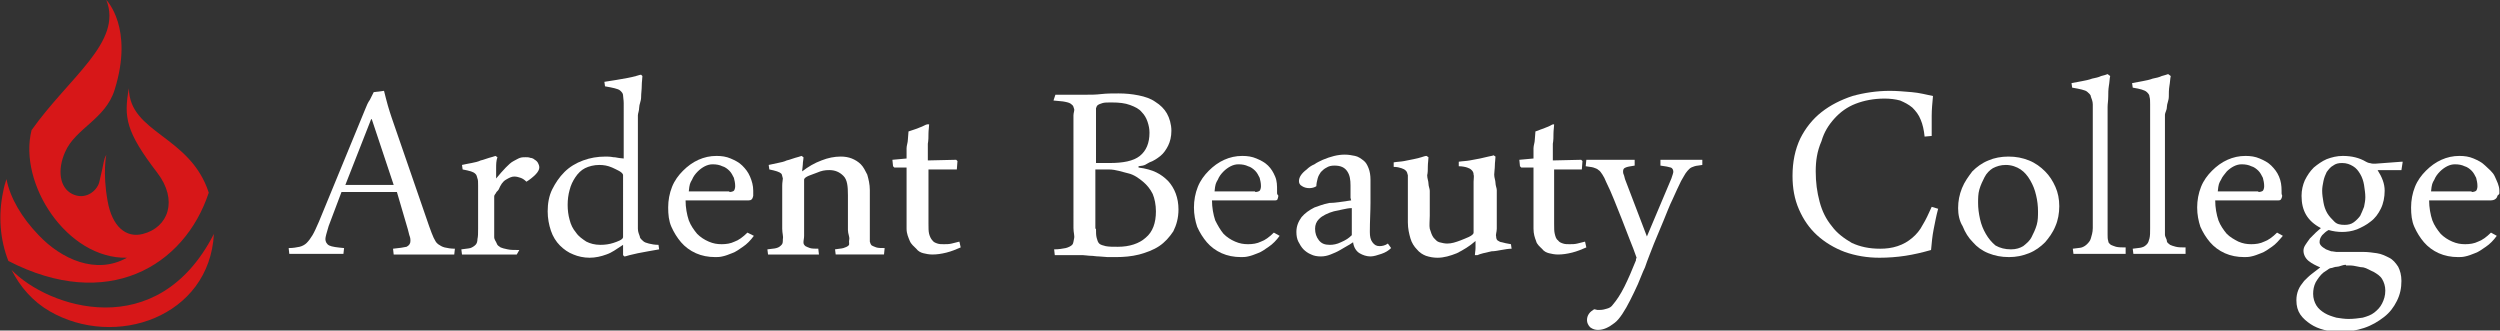
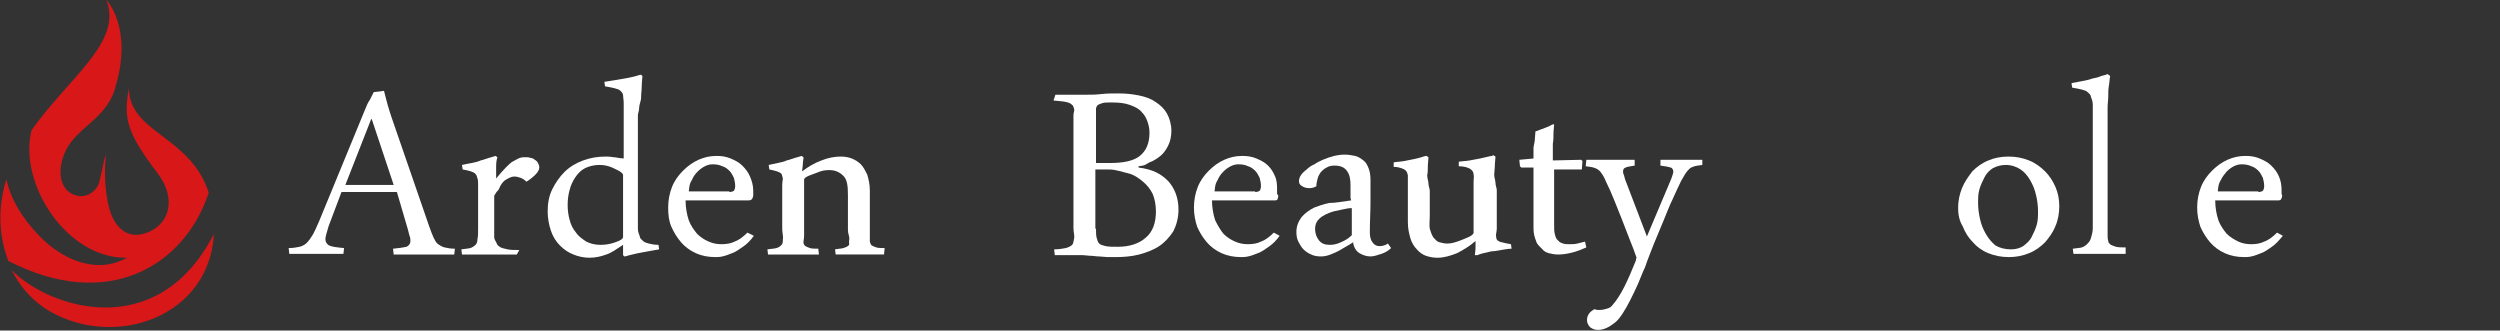
<svg xmlns="http://www.w3.org/2000/svg" version="1.1" id="レイヤー_1" x="0px" y="0px" viewBox="0 0 388 51.3" style="enable-background:new 0 0 388 51.3;" xml:space="preserve">
  <rect x="0" y="0" width="388" height="51.3" fill="#333333" stroke="none" />
  <style type="text/css">
	.st0{fill:#FFFFFF;}
	.st1{fill:#D71718;}
</style>
  <g>
    <g>
      <path class="st0" d="M61.6,29.8H53l-2,5.3c-0.3,1-0.5,1.7-0.5,2c0,0.4,0.2,0.8,0.6,1c0.4,0.2,1.2,0.3,2.3,0.4l-0.1,0.9    c-0.6,0-1.4,0-2.1,0c-0.8,0-1.6,0-2.3,0c-0.6,0-1.3,0-2,0c-0.7,0-1.3,0-2,0l-0.1-0.9c0.7,0,1.2-0.1,1.7-0.2    c0.4-0.1,0.8-0.3,1.1-0.6c0.3-0.3,0.6-0.7,0.9-1.2c0.3-0.5,0.6-1.2,1-2.1l7.2-17.5c0.2-0.5,0.4-1,0.7-1.4c0.2-0.4,0.4-0.8,0.6-1.2    l1.6-0.2c0.2,0.8,0.4,1.6,0.6,2.3c0.2,0.7,0.4,1.3,0.6,1.9l5.8,16.8c0.3,0.8,0.5,1.4,0.7,1.8c0.2,0.4,0.4,0.8,0.7,1    c0.3,0.2,0.6,0.4,1,0.5c0.4,0.1,1,0.2,1.6,0.2l-0.1,0.9c-0.7,0-1.5,0-2.4,0c-0.9,0-1.7,0-2.6,0c-0.7,0-1.5,0-2.2,0    c-0.7,0-1.5,0-2.2,0l-0.1-0.9c1-0.1,1.7-0.2,2.1-0.3c0.4-0.2,0.6-0.5,0.6-0.9c0-0.2,0-0.4-0.1-0.7c-0.1-0.2-0.2-0.8-0.3-1.1    L61.6,29.8z M53.6,28.7h7.5l-3.4-10.2h-0.1L53.6,28.7z" />
      <path class="st0" d="M80.2,39.5c-0.3,0-0.6,0-1,0c-0.4,0-0.8,0-1.3,0c-0.5,0-0.9,0-1.4,0c-0.5,0-0.9,0-1.3,0c-0.7,0-1.3,0-1.9,0    c-0.6,0-1.2,0-1.6,0l-0.1-0.8c0.6-0.1,1-0.1,1.4-0.2c0.3-0.1,0.6-0.3,0.8-0.5c0.2-0.2,0.3-0.5,0.3-0.9c0.1-0.4,0.1-0.9,0.1-1.6    v-6.7c0-0.5,0-0.9-0.1-1.1c-0.1-0.3-0.1-0.5-0.3-0.7c-0.2-0.2-0.4-0.3-0.7-0.4c-0.3-0.1-0.8-0.2-1.3-0.3l-0.1-0.7    c0.5-0.1,0.9-0.2,1.5-0.3c0.5-0.1,1-0.2,1.4-0.4c0.5-0.1,0.9-0.3,1.3-0.4c0.4-0.1,0.7-0.2,1-0.3l0.3,0.2C77,25,77,25.5,77,26.1    c0,0.5,0,1,0,1.6c0.6-0.7,1-1.2,1.5-1.7c0.4-0.4,0.8-0.8,1.2-1c0.4-0.2,0.7-0.4,1-0.5c0.3-0.1,0.6-0.1,0.9-0.1    c0.2,0,0.5,0,0.7,0.1c0.2,0,0.5,0.1,0.7,0.3c0.2,0.1,0.4,0.3,0.5,0.5c0.1,0.2,0.2,0.4,0.2,0.7c0,0.3-0.2,0.7-0.6,1.1    c-0.4,0.4-0.9,0.8-1.4,1.1c-0.3-0.3-0.6-0.5-0.9-0.6c-0.3-0.1-0.6-0.2-1-0.2c-0.4,0-0.8,0.2-1.3,0.5c-0.5,0.3-0.8,0.8-1.1,1.5    c-0.1,0.2-0.4,0.4-0.4,0.5c0,0.1-0.3,0.3-0.3,0.6v6.3c0,0.4,0.3,0.7,0.4,1c0.1,0.3,0.3,0.4,0.6,0.6c0.2,0.1,0.6,0.2,1.1,0.3    c0.4,0.1,1.1,0.1,1.8,0.1L80.2,39.5z" />
      <path class="st0" d="M99.7,11.8c0,0.4-0.1,0.9-0.1,1.5c0,0.6-0.1,1.2-0.1,1.8c0,0.6-0.3,1.1-0.3,1.6c0,0.5-0.2,0.9-0.2,1.2v17.6    c0,0.5,0.2,0.9,0.3,1.2c0,0.3,0.3,0.5,0.5,0.7c0.2,0.2,0.5,0.3,0.9,0.4c0.4,0.1,0.9,0.2,1.5,0.2l0.1,0.7c-0.5,0.1-1.1,0.2-1.7,0.3    c-0.6,0.1-1.1,0.2-1.6,0.3c-0.5,0.1-0.9,0.2-1.3,0.3c-0.4,0.1-0.6,0.2-0.8,0.2l-0.2-0.2V38c-1.1,0.7-1.7,1.2-2.6,1.5    c-0.8,0.3-1.7,0.5-2.6,0.5c-0.9,0-1.8-0.2-2.5-0.5c-0.8-0.3-1.5-0.8-2.1-1.4c-0.6-0.6-1.1-1.4-1.4-2.3c-0.3-0.9-0.5-1.9-0.5-3    c0-1.2,0.2-2.4,0.7-3.4c0.5-1,1.1-1.9,1.9-2.7c0.8-0.8,1.8-1.4,2.9-1.8c1.1-0.4,2.2-0.6,3.5-0.6c0.2,0,0.7,0,1.2,0.1    c0.5,0,0.4,0.1,1.6,0.2V16c0-0.5-0.1-0.9-0.1-1.2c0-0.3-0.2-0.5-0.4-0.7c-0.2-0.2-0.5-0.3-0.9-0.4c-0.4-0.1-0.9-0.2-1.5-0.3    l-0.1-0.7c0.6-0.1,1.3-0.2,1.9-0.3c0.6-0.1,1.2-0.2,1.7-0.3c0.5-0.1,1-0.2,1.3-0.3c0.4-0.1,0.6-0.2,0.8-0.2L99.7,11.8z M96.7,27.2    c0-0.5-1.1-0.9-1.7-1.2c-0.7-0.3-1.3-0.4-2-0.4c-0.8,0-1.6,0.2-2.2,0.5c-0.6,0.3-1.1,0.8-1.5,1.4c-0.4,0.6-0.7,1.2-0.9,2    c-0.2,0.7-0.3,1.5-0.3,2.3c0,0.8,0.1,1.6,0.3,2.3c0.2,0.8,0.5,1.4,1,2c0.4,0.6,1,1,1.6,1.4c0.6,0.3,1.3,0.5,2.2,0.5    c0.7,0,1.4-0.1,2-0.3c0.6-0.2,1.5-0.5,1.5-0.9V27.2z" />
      <path class="st0" d="M117,36.6c-0.5,0.7-1.1,1.3-1.7,1.7c-0.6,0.4-1.1,0.8-1.7,1c-0.5,0.2-1,0.4-1.5,0.5c-0.4,0.1-0.8,0.1-1.1,0.1    c-1.1,0-2.1-0.2-3-0.6c-0.9-0.4-1.7-1-2.3-1.7c-0.6-0.7-1.1-1.5-1.5-2.4c-0.4-0.9-0.5-1.9-0.5-3c0-1.1,0.2-2.2,0.6-3.2    c0.4-1,1-1.8,1.7-2.5c0.7-0.7,1.5-1.3,2.4-1.7c0.9-0.4,1.8-0.6,2.8-0.6c0.8,0,1.5,0.1,2.2,0.4c0.7,0.3,1.3,0.6,1.8,1.1    c0.5,0.5,0.9,1,1.2,1.7c0.3,0.7,0.5,1.4,0.5,2.2v0.4c0,0.2,0,0.3,0,0.4c-0.1,0.5-0.3,0.7-0.7,0.7h-9.8c0,1.1,0.2,2.2,0.5,3.1    c0.3,0.8,0.8,1.5,1.3,2.1c0.5,0.5,1.1,0.9,1.8,1.2c0.7,0.3,1.3,0.4,2,0.4c0.7,0,1.4-0.1,2-0.4c0.6-0.2,1.3-0.7,2-1.4L117,36.6z     M113.2,29.8c0.3,0,0.6-0.1,0.7-0.2c0.1-0.1,0.2-0.4,0.2-0.7c0-0.5-0.1-0.9-0.2-1.3c-0.2-0.4-0.4-0.8-0.7-1.1    c-0.3-0.3-0.7-0.6-1.1-0.7c-0.4-0.2-0.9-0.3-1.5-0.3c-0.4,0-0.8,0.1-1.2,0.3c-0.4,0.2-0.8,0.5-1.1,0.8c-0.4,0.4-0.7,0.8-0.9,1.3    c-0.3,0.5-0.4,0.7-0.5,1.8H113.2z" />
      <path class="st0" d="M127.1,39.5c-0.6,0-1.2,0-1.9,0c-0.7,0-1.4,0-2.3,0c-0.7,0-1.3,0-2,0c-0.7,0-1.2,0-1.7,0l-0.1-0.8    c0.6-0.1,1.1-0.1,1.4-0.2c0.4-0.1,0.6-0.3,0.8-0.5c0.2-0.2,0.2-0.5,0.2-0.9c0.1-0.4-0.1-0.9-0.1-1.6v-6.7c0-0.5,0.1-0.9,0.1-1.1    c-0.1-0.3-0.1-0.5-0.2-0.7c-0.2-0.2-0.4-0.3-0.7-0.4c-0.3-0.1-0.7-0.2-1.2-0.3l-0.1-0.7c0.4-0.1,0.9-0.2,1.4-0.3    c0.5-0.1,1-0.2,1.4-0.4c0.5-0.1,0.9-0.3,1.3-0.4c0.4-0.1,0.7-0.2,1-0.3l0.3,0.2c0,0.4-0.1,0.7-0.1,1.1c0,0.3-0.1,0.7-0.1,1.1    c0.9-0.7,1.9-1.3,3-1.7c1-0.4,2-0.6,3-0.6c0.6,0,1.2,0.1,1.7,0.3c0.5,0.2,1,0.5,1.4,0.9c0.4,0.4,0.7,1,1,1.6    c0.2,0.7,0.4,1.5,0.4,2.4v7c0,0.4,0,0.7,0,1c0.1,0.3,0.1,0.4,0.3,0.6c0.2,0.1,0.4,0.2,0.7,0.3c0.3,0.1,0.8,0.1,1.3,0.1l-0.1,1    c-0.5,0-1.2,0-1.8,0c-0.7,0-1.4,0-2.2,0c-0.7,0-1.3,0-1.9,0c-0.6,0-1.2,0-1.6,0l-0.1-0.8c0.5-0.1,1-0.1,1.3-0.2    c0.3-0.1,0.6-0.2,0.8-0.4c0.2-0.2,0-0.5,0.1-0.9c0.1-0.4-0.2-0.9-0.2-1.5v-5.4c0-1.4-0.1-2.4-0.7-3c-0.6-0.6-1.3-0.9-2.2-0.9    c-0.7,0-1.2,0.1-1.9,0.4c-0.7,0.3-2,0.6-2,1.1v8.7c0,0.4-0.1,0.7-0.1,1c0,0.3,0.1,0.4,0.3,0.6c0.2,0.1,0.4,0.2,0.7,0.3    c0.3,0.1,0.8,0.1,1.3,0.1L127.1,39.5z" />
-       <path class="st0" d="M144.2,19.3c0,0.4-0.1,0.9-0.1,1.4c0,0.5,0,1.1-0.1,1.6c0,0.5,0,1,0,1.5c0,0.5,0,0.9,0,1.1l4.4-0.1l0.2,0.2    l-0.1,1.3h-4.4v8.4c0,0.7,0,1.2,0.1,1.6c0.1,0.4,0.3,0.8,0.5,1c0.2,0.3,0.5,0.4,0.8,0.5c0.3,0.1,0.6,0.1,1,0.1    c0.4,0,0.8,0,1.2-0.1c0.4-0.1,0.8-0.2,1.2-0.3l0.2,0.9c-0.7,0.3-1.4,0.6-2.2,0.8c-0.8,0.2-1.5,0.3-2.2,0.3c-0.5,0-1-0.1-1.4-0.2    c-0.4-0.1-0.8-0.3-1.1-0.7c-0.3-0.3-0.8-0.7-1-1.2c-0.2-0.5-0.5-1.1-0.5-1.9v-0.7c0-0.3,0-0.8,0-1.5c0-0.7,0-1.6,0-2.8v-4.5h-1.9    l-0.2-0.2l-0.1-1l2.2-0.2V23c0-0.4,0.2-0.9,0.2-1.3c0-0.4,0.1-0.9,0.1-1.3c0.3-0.1,0.6-0.2,0.9-0.3c0.3-0.1,0.6-0.2,0.8-0.3    c0.3-0.1,0.5-0.2,0.7-0.3c0.2-0.1,0.4-0.2,0.5-0.2L144.2,19.3z" />
      <path class="st0" d="M163.8,14.7c0.3,0,0.6,0,1,0c0.4,0,0.8,0,1.2,0c0.4,0,0.9,0,1.3,0c0.5,0,0.9,0,1.3,0c0.7,0,1.5,0,2.3-0.1    c0.9-0.1,1.8-0.1,2.7-0.1c1.1,0,2.1,0.1,3.1,0.3c1,0.2,1.9,0.5,2.6,1c0.8,0.5,1.4,1.1,1.8,1.8c0.4,0.7,0.7,1.7,0.7,2.7    c0,0.9-0.2,1.7-0.5,2.3c-0.3,0.6-0.7,1.2-1.2,1.6c-0.5,0.4-1.1,0.8-1.7,1c-0.6,0.3-0.6,0.5-1.7,0.6V26c2.3,0.3,3.5,1,4.6,2.1    c1,1.1,1.6,2.6,1.6,4.4c0,1.3-0.3,2.4-0.8,3.4c-0.6,0.9-1.3,1.7-2.2,2.3c-0.9,0.6-2,1-3.1,1.3c-1.2,0.3-2.4,0.4-3.6,0.4    c-0.4,0-0.8,0-1.3,0c-0.4,0-0.9-0.1-1.3-0.1c-0.5,0-0.9-0.1-1.3-0.1c-0.4,0-0.9-0.1-1.2-0.1c-0.3,0-0.7,0-1.1,0    c-0.4,0-0.8,0-1.2,0c-0.4,0-0.8,0-1.1,0c-0.4,0-0.7,0-1,0l-0.1-0.9c0.7,0,1.3-0.1,1.8-0.2c0.4-0.1,0.8-0.3,1-0.5    c0.2-0.2,0.2-0.6,0.3-1c0.1-0.4-0.1-0.9-0.1-1.6V17.9c0-0.4,0.2-0.8,0.1-1c-0.1-0.3-0.1-0.5-0.4-0.7c-0.2-0.2-0.5-0.3-1-0.4    c-0.4-0.1-1-0.1-1.8-0.2L163.8,14.7z M170.1,25.3h2.1c2.1,0,3.7-0.3,4.7-1.1c1-0.8,1.5-2,1.5-3.6c0-0.6-0.1-1.1-0.3-1.7    c-0.2-0.6-0.5-1.1-0.9-1.5c-0.4-0.5-1-0.8-1.8-1.1c-0.8-0.3-1.7-0.4-2.9-0.4c-0.6,0-1.1,0-1.4,0.1c-0.3,0.1-0.6,0.2-0.7,0.3    c-0.2,0.1-0.2,0.3-0.3,0.5c0,0.2,0,0.5,0,0.7V25.3z M170.1,35.5c0,0.6,0,1,0.1,1.4c0.1,0.4,0.2,0.7,0.4,0.9c0.2,0.2,0.6,0.3,1,0.4    c0.5,0.1,1.1,0.1,1.9,0.1c1.8,0,3.3-0.5,4.3-1.4c1.1-0.9,1.6-2.3,1.6-4.1c0-1-0.2-2-0.5-2.7c-0.4-0.8-0.9-1.4-1.5-1.9    c-0.6-0.5-1.4-1.1-2.3-1.3c-0.9-0.2-1.9-0.6-3-0.6h-2.1V35.5z" />
      <path class="st0" d="M198.6,36.6c-0.5,0.7-1.1,1.3-1.7,1.7c-0.6,0.4-1.1,0.8-1.7,1c-0.5,0.2-1,0.4-1.5,0.5    c-0.4,0.1-0.8,0.1-1.1,0.1c-1.1,0-2.1-0.2-3-0.6c-0.9-0.4-1.7-1-2.3-1.7c-0.6-0.7-1.1-1.5-1.5-2.4c-0.3-0.9-0.5-1.9-0.5-3    c0-1.1,0.2-2.2,0.6-3.2c0.4-1,1-1.8,1.7-2.5c0.7-0.7,1.5-1.3,2.4-1.7c0.9-0.4,1.8-0.6,2.8-0.6c0.8,0,1.5,0.1,2.2,0.4    c0.7,0.3,1.3,0.6,1.8,1.1c0.5,0.5,0.8,1,1.1,1.7c0.3,0.7,0.3,1.4,0.3,2.2v0.4c0,0.2,0.2,0.3,0.2,0.4c-0.1,0.5-0.1,0.7-0.5,0.7    h-9.8c0,1.1,0.2,2.2,0.5,3.1c0.4,0.8,0.8,1.5,1.3,2.1c0.5,0.5,1.1,0.9,1.8,1.2c0.7,0.3,1.3,0.4,2,0.4c0.7,0,1.4-0.1,2-0.4    c0.6-0.2,1.3-0.7,2-1.4L198.6,36.6z M194.8,29.8c0.3,0,0.6-0.1,0.7-0.2c0.1-0.1,0.2-0.4,0.2-0.7c0-0.5-0.1-0.9-0.2-1.3    c-0.2-0.4-0.4-0.8-0.7-1.1c-0.3-0.3-0.7-0.6-1.1-0.7c-0.4-0.2-0.9-0.3-1.5-0.3c-0.4,0-0.8,0.1-1.2,0.3c-0.4,0.2-0.8,0.5-1.1,0.8    c-0.4,0.4-0.7,0.8-0.9,1.3c-0.3,0.5-0.4,0.7-0.5,1.8H194.8z" />
      <path class="st0" d="M209.7,31.1c0-0.1-0.1-0.3-0.1-0.4c0-0.2,0-0.4,0-0.6v-1.3c0-0.9-0.1-1.6-0.5-2.2c-0.4-0.6-1-0.9-2-0.9    c-0.5,0-0.9,0.1-1.2,0.3c-0.4,0.2-0.6,0.4-0.9,0.7c-0.2,0.3-0.4,0.6-0.5,1c-0.1,0.4-0.2,0.8-0.2,1.2c-0.3,0.2-0.7,0.3-1.1,0.3    c-0.4,0-0.8-0.1-1.1-0.3c-0.4-0.2-0.5-0.5-0.5-0.8c0-0.3,0.1-0.6,0.3-0.9c0.2-0.3,0.5-0.6,0.9-0.9c0.3-0.3,0.7-0.6,1.2-0.8    c0.4-0.3,0.9-0.5,1.3-0.7c1.2-0.5,2.3-0.8,3.4-0.8c0.6,0,1.1,0.1,1.6,0.2c0.5,0.1,0.9,0.4,1.3,0.7c0.4,0.3,0.6,0.7,0.8,1.2    c0.2,0.5,0.3,1.1,0.3,1.8c0,1,0,2.2,0,3.6c0,1.3-0.1,2.8-0.1,4.5c0,0.7,0.1,1.2,0.4,1.6c0.3,0.4,0.6,0.6,1.1,0.6    c0.4,0,0.9-0.1,1.3-0.4l0.5,0.7c-0.4,0.4-0.9,0.7-1.5,0.9c-0.6,0.2-1.2,0.4-1.7,0.4c-0.6,0-1.2-0.2-1.7-0.5    c-0.5-0.3-0.9-0.9-1-1.7c-0.2,0.1-0.4,0.3-0.8,0.5c-0.4,0.2-0.8,0.5-1.2,0.7c-0.5,0.3-1,0.5-1.5,0.7c-0.5,0.2-1,0.3-1.5,0.3    c-0.6,0-1.1-0.1-1.5-0.3c-0.5-0.2-0.9-0.5-1.2-0.8c-0.3-0.3-0.6-0.8-0.8-1.2c-0.2-0.4-0.3-0.9-0.3-1.5c0-0.9,0.3-1.6,0.8-2.3    c0.5-0.6,1.2-1.1,2-1.5c0.6-0.2,1.3-0.5,2.3-0.7C207.2,31.5,208.3,31.3,209.7,31.1z M209.8,36.5c0-0.7,0-1.4,0-2.1    c0-0.7,0-1.4,0-2.1c-0.5,0-0.9,0.1-1.4,0.2c-0.5,0.1-0.9,0.2-1.4,0.3c-0.4,0.1-0.9,0.3-1.3,0.5c-0.4,0.2-0.7,0.4-1,0.7    c-0.4,0.4-0.6,0.9-0.6,1.5c0,0.7,0.2,1.3,0.6,1.8c0.4,0.5,0.9,0.7,1.7,0.7c0.5,0,1.1-0.1,1.7-0.4C208.8,37.3,209.3,37,209.8,36.5z    " />
      <path class="st0" d="M228.9,39.6c0-0.3,0.1-0.7,0.1-1.1c0-0.4,0-0.8,0-1.1c-0.9,0.8-1.9,1.4-2.9,1.9c-1,0.4-2,0.7-3,0.7    c-0.6,0-1.2-0.1-1.8-0.3c-0.5-0.2-1-0.5-1.4-1c-0.4-0.4-0.8-1-1-1.7c-0.2-0.7-0.4-1.5-0.4-2.5v-6.2c0-0.5,0-0.9,0-1.1    c-0.1-0.3-0.1-0.5-0.3-0.7c-0.2-0.2-0.4-0.3-0.7-0.4c-0.3-0.1-0.7-0.2-1.2-0.2l0-0.7c0.5-0.1,1.1-0.1,1.6-0.2    c0.5-0.1,1-0.2,1.5-0.3c0.5-0.1,0.9-0.2,1.2-0.3c0.3-0.1,0.6-0.2,0.8-0.2l0.3,0.2c0,0.4-0.1,0.9-0.1,1.4c0,0.5,0,1-0.1,1.4    c0,0.5,0.2,0.9,0.2,1.3c0,0.4,0.2,0.8,0.2,1.1v3.9c0,0.8-0.1,1.5,0,2c0.2,0.6,0.3,1,0.6,1.4c0.3,0.3,0.5,0.6,0.9,0.7    c0.4,0.1,0.8,0.2,1.2,0.2c0.7,0,1.3-0.2,2.1-0.5c0.7-0.3,2-0.7,2-1.2v-7.9c0-0.5,0.1-0.9,0-1.1c0-0.3-0.1-0.5-0.3-0.7    c-0.2-0.2-0.4-0.3-0.7-0.4c-0.3-0.1-0.8-0.2-1.3-0.2l0-0.7c0.6-0.1,1.2-0.1,1.7-0.2c0.6-0.1,1.1-0.2,1.6-0.3    c0.5-0.1,0.9-0.2,1.3-0.3c0.4-0.1,0.6-0.1,0.8-0.2l0.3,0.2c0,0.4-0.1,0.9-0.1,1.4c0,0.5-0.1,1-0.1,1.4c0,0.5,0.2,0.9,0.2,1.3    c0,0.4,0.2,0.8,0.2,1.1v6c0,0.5-0.2,0.9-0.1,1.2c0,0.3,0.1,0.5,0.2,0.6c0.2,0.1,0.4,0.3,0.7,0.3c0.3,0.1,0.8,0.2,1.4,0.3l0.1,0.7    c-0.5,0-1,0.1-1.6,0.2c-0.5,0.1-1.1,0.2-1.5,0.2c-0.5,0.1-0.9,0.2-1.3,0.3c-0.4,0.1-0.7,0.2-0.9,0.3L228.9,39.6z" />
      <path class="st0" d="M241.2,19.3c0,0.4-0.1,0.9-0.1,1.4c0,0.5,0,1.1-0.1,1.6c0,0.5,0,1,0,1.5c0,0.5,0,0.9,0,1.1l4.4-0.1l0.2,0.2    l-0.1,1.3h-4.3v8.4c0,0.7,0,1.2,0.1,1.6c0.1,0.4,0.2,0.8,0.5,1c0.2,0.3,0.5,0.4,0.8,0.5c0.3,0.1,0.6,0.1,1,0.1    c0.4,0,0.8,0,1.2-0.1c0.4-0.1,0.8-0.2,1.2-0.3l0.2,0.9c-0.7,0.3-1.4,0.6-2.2,0.8c-0.8,0.2-1.5,0.3-2.2,0.3c-0.5,0-1-0.1-1.4-0.2    c-0.4-0.1-0.8-0.3-1.1-0.7c-0.3-0.3-0.8-0.7-0.9-1.2c-0.2-0.5-0.4-1.1-0.4-1.9v-0.7c0-0.3,0-0.8,0-1.5c0-0.7,0-1.6,0-2.8v-4.5    h-1.9l-0.2-0.2l-0.1-1l2.2-0.2V23c0-0.4,0.2-0.9,0.2-1.3c0-0.4,0.1-0.9,0.1-1.3c0.3-0.1,0.6-0.2,0.8-0.3c0.3-0.1,0.6-0.2,0.8-0.3    c0.3-0.1,0.5-0.2,0.7-0.3c0.2-0.1,0.3-0.2,0.5-0.2L241.2,19.3z" />
      <path class="st0" d="M264.2,25.6c-0.5,0.1-0.9,0.1-1.2,0.2c-0.3,0.1-0.6,0.2-0.8,0.4c-0.2,0.2-0.4,0.4-0.6,0.7    c-0.2,0.3-0.4,0.7-0.7,1.2c-0.4,0.8-0.8,1.7-1.3,2.8c-0.5,1-0.9,2.1-1.4,3.3c-0.5,1.2-1,2.4-1.5,3.6c-0.5,1.3-1,2.5-1.4,3.7    c-0.4,0.8-0.7,1.7-1.1,2.6c-0.4,0.9-0.8,1.7-1.2,2.5c-0.4,0.8-0.8,1.5-1.2,2.1c-0.4,0.6-0.8,1.1-1.2,1.4c-0.9,0.7-1.7,1.1-2.6,1.1    c-0.4,0-0.8-0.1-1.2-0.4c-0.3-0.3-0.5-0.7-0.5-1.1c0-0.4,0.1-0.7,0.3-1c0.2-0.3,0.5-0.5,0.8-0.7c0.2,0,0.4,0.1,0.5,0.1    c0.2,0,0.3,0,0.4,0c0.4,0,0.8-0.1,1.1-0.2c0.4-0.1,0.7-0.3,0.9-0.6c0.6-0.7,1.2-1.6,1.8-2.8c0.6-1.2,1.2-2.6,1.8-4.1l0-0.2L254,40    c-0.3-0.9-0.7-1.9-1.1-2.9c-0.4-1-0.8-2.1-1.2-3.1c-0.4-1-0.8-2-1.2-3c-0.4-1-0.8-1.9-1.2-2.7c-0.2-0.5-0.4-0.9-0.6-1.2    c-0.2-0.3-0.4-0.6-0.6-0.7c-0.2-0.2-0.5-0.3-0.8-0.4c-0.3-0.1-0.7-0.1-1.2-0.2l0.1-1c0.6,0,1.2,0,1.9,0c0.7,0,1.4,0,2.2,0    c0.7,0,1.3,0,1.8,0c0.6,0,1.1,0,1.6,0l0,0.9c-0.7,0.1-1.2,0.2-1.4,0.3c-0.3,0.1-0.4,0.3-0.4,0.6c0,0.1,0,0.3,0.1,0.5    c0.1,0.2,0.1,0.4,0.2,0.7l3.4,8.9l3.8-9c0.2-0.6,0.3-0.9,0.3-1c0-0.3-0.1-0.6-0.4-0.7c-0.3-0.1-0.8-0.2-1.6-0.3l0-0.9    c0.5,0,1.1,0,1.6,0c0.5,0,1.2,0,2,0c0.6,0,1.1,0,1.6,0c0.5,0,0.9,0,1.3,0L264.2,25.6z" />
-       <path class="st0" d="M281.8,26.6c0,1.7,0.2,3.2,0.6,4.7c0.4,1.5,1,2.7,1.9,3.8c0.8,1.1,1.9,1.9,3.1,2.6c1.3,0.6,2.7,0.9,4.4,0.9    c0.9,0,1.8-0.1,2.7-0.4c0.9-0.3,1.6-0.7,2.3-1.3c0.6-0.5,1.2-1.2,1.6-2c0.5-0.8,0.9-1.7,1.4-2.8l1,0.3c-0.3,1.1-0.5,2.2-0.7,3.2    c-0.2,1-0.3,2.1-0.4,3.2c-1.4,0.4-2.7,0.7-4,0.9c-1.3,0.2-2.7,0.3-4,0.3c-1.9,0-3.7-0.3-5.4-0.9c-1.6-0.6-3.1-1.5-4.3-2.6    c-1.2-1.1-2.1-2.4-2.8-4c-0.7-1.6-1-3.3-1-5.2c0-2.2,0.4-4.1,1.2-5.8c0.8-1.6,1.9-3,3.3-4.1c1.4-1.1,3-1.9,4.8-2.5    c1.8-0.5,3.8-0.8,5.8-0.8c1.1,0,2.2,0.1,3.4,0.2c1.2,0.1,2.3,0.4,3.3,0.6c-0.1,1.1-0.2,2.1-0.2,3.1c0,1,0,2,0,3.1l-1.1,0.1    c-0.1-1-0.3-1.9-0.6-2.6c-0.3-0.8-0.8-1.4-1.3-1.9c-0.6-0.5-1.2-0.8-1.9-1.1c-0.7-0.2-1.6-0.3-2.4-0.3c-1.7,0-3.2,0.3-4.5,0.8    c-1.3,0.5-2.4,1.3-3.3,2.3c-0.9,1-1.6,2.1-2,3.5C282,23.5,281.8,25,281.8,26.6z" />
      <path class="st0" d="M303.9,32.3c0-1.1,0.2-2.1,0.6-3.1c0.4-1,1-1.8,1.6-2.6c0.7-0.7,1.5-1.3,2.5-1.7c0.9-0.4,2-0.6,3.1-0.6    c1.2,0,2.2,0.2,3.2,0.6c1,0.4,1.8,1,2.5,1.7c0.7,0.7,1.2,1.5,1.6,2.4c0.4,0.9,0.6,1.9,0.6,3c0,1.1-0.2,2.2-0.6,3.1    c-0.4,1-1,1.8-1.6,2.5c-0.7,0.7-1.5,1.3-2.5,1.7c-1,0.4-2,0.6-3.1,0.6c-1.2,0-2.2-0.2-3.2-0.6c-1-0.4-1.8-1-2.4-1.7    c-0.7-0.7-1.2-1.5-1.6-2.5C304.1,34.3,303.9,33.3,303.9,32.3z M312.1,38.7c0.8,0,1.4-0.2,1.9-0.5c0.5-0.4,1-0.8,1.3-1.4    c0.3-0.6,0.6-1.2,0.8-1.9c0.2-0.7,0.2-1.4,0.2-2.1c0-0.8-0.1-1.7-0.3-2.5c-0.2-0.9-0.5-1.6-0.9-2.3c-0.4-0.7-0.9-1.3-1.5-1.7    c-0.6-0.4-1.4-0.7-2.3-0.7c-0.8,0-1.4,0.2-2,0.5c-0.5,0.3-1,0.8-1.3,1.4c-0.3,0.6-0.6,1.2-0.8,1.9c-0.2,0.7-0.2,1.4-0.2,2.1    c0,0.8,0.1,1.6,0.3,2.5c0.2,0.9,0.5,1.6,0.9,2.3c0.4,0.7,0.9,1.3,1.5,1.8C310.4,38.5,311.2,38.7,312.1,38.7z" />
      <path class="st0" d="M327.5,11.8c-0.1,0.4-0.1,1-0.2,1.5c-0.1,0.6-0.1,1.2-0.1,1.7c0,0.6-0.1,1.1-0.1,1.6c0,0.5,0,0.9,0,1.2v18.6    c0,0.4,0,0.7,0.1,1c0,0.3,0.2,0.4,0.4,0.6c0.2,0.1,0.5,0.2,0.8,0.3c0.4,0.1,0.9,0.1,1.5,0.1l0,1c-0.6,0-1.2,0-2,0    c-0.8,0-1.6,0-2.4,0c-0.7,0-1.3,0-2,0c-0.7,0-1.2,0-1.7,0l-0.1-0.8c0.6-0.1,1.1-0.1,1.4-0.2c0.3-0.1,0.6-0.3,0.8-0.5    c0.2-0.2,0.5-0.5,0.6-0.9c0.1-0.4,0.3-0.9,0.3-1.6V16.2c0-0.5-0.2-0.9-0.3-1.2c0-0.3-0.3-0.5-0.5-0.7c-0.2-0.2-0.5-0.3-0.9-0.4    c-0.4-0.1-0.9-0.2-1.5-0.3l-0.1-0.7c0.5-0.1,1-0.2,1.6-0.3c0.5-0.1,1.1-0.2,1.6-0.4c0.5-0.1,1-0.2,1.4-0.4c0.4-0.1,0.8-0.2,1-0.3    L327.5,11.8z" />
-       <path class="st0" d="M336.9,11.8c-0.1,0.4-0.1,1-0.2,1.5c-0.1,0.6-0.1,1.2-0.1,1.7c0,0.6-0.3,1.1-0.3,1.6c0,0.5-0.3,0.9-0.3,1.2    v18.6c0,0.4,0.3,0.7,0.3,1c0,0.3,0.3,0.4,0.5,0.6c0.2,0.1,0.5,0.2,0.9,0.3c0.4,0.1,0.9,0.1,1.5,0.1l0,1c-0.6,0-1.2,0-2,0    c-0.8,0-1.6,0-2.4,0c-0.7,0-1.3,0-2,0c-0.7,0-1.2,0-1.7,0l-0.1-0.8c0.6-0.1,1.1-0.1,1.4-0.2c0.4-0.1,0.6-0.3,0.8-0.5    c0.2-0.2,0.3-0.5,0.4-0.9c0.1-0.4,0.1-0.9,0.1-1.6V16.2c0-0.5,0-0.9-0.1-1.2c0-0.3-0.2-0.5-0.4-0.7c-0.2-0.2-0.5-0.3-0.8-0.4    c-0.3-0.1-0.8-0.2-1.4-0.3l-0.1-0.7c0.5-0.1,1.1-0.2,1.6-0.3c0.5-0.1,1.1-0.2,1.6-0.4c0.5-0.1,1-0.2,1.4-0.4    c0.4-0.1,0.7-0.2,1-0.3L336.9,11.8z" />
      <path class="st0" d="M354.3,36.6c-0.6,0.7-1.1,1.3-1.7,1.7c-0.6,0.4-1.1,0.8-1.7,1c-0.5,0.2-1,0.4-1.5,0.5    c-0.4,0.1-0.8,0.1-1.1,0.1c-1.1,0-2.1-0.2-3-0.6c-0.9-0.4-1.7-1-2.3-1.7c-0.6-0.7-1.1-1.5-1.5-2.4c-0.3-0.9-0.5-1.9-0.5-3    c0-1.1,0.2-2.2,0.6-3.2c0.4-1,1-1.8,1.7-2.5c0.7-0.7,1.5-1.3,2.4-1.7c0.9-0.4,1.8-0.6,2.8-0.6c0.8,0,1.5,0.1,2.2,0.4    c0.7,0.3,1.3,0.6,1.8,1.1c0.5,0.5,0.9,1,1.2,1.7c0.3,0.7,0.4,1.4,0.4,2.2v0.4c0,0.2,0.1,0.3,0.1,0.4c-0.1,0.5-0.2,0.7-0.6,0.7    h-9.8c0,1.1,0.2,2.2,0.5,3.1c0.3,0.8,0.8,1.5,1.3,2.1c0.5,0.5,1.2,0.9,1.8,1.2c0.7,0.3,1.3,0.4,2,0.4c0.7,0,1.4-0.1,2-0.4    c0.6-0.2,1.3-0.7,2-1.4L354.3,36.6z M350.5,29.8c0.3,0,0.6-0.1,0.7-0.2c0.1-0.1,0.2-0.4,0.2-0.7c0-0.5-0.1-0.9-0.2-1.3    c-0.2-0.4-0.4-0.8-0.7-1.1c-0.3-0.3-0.7-0.6-1.1-0.7c-0.4-0.2-0.9-0.3-1.5-0.3c-0.4,0-0.8,0.1-1.2,0.3c-0.4,0.2-0.8,0.5-1.1,0.8    c-0.3,0.4-0.7,0.8-0.9,1.3c-0.3,0.5-0.4,0.7-0.5,1.8H350.5z" />
-       <path class="st0" d="M357.2,30.4c0-0.9,0.2-1.7,0.5-2.4c0.4-0.8,0.8-1.4,1.4-2c0.6-0.5,1.3-1,2-1.3c0.8-0.3,1.6-0.5,2.5-0.5    c1.4,0,2.6,0.3,3.6,0.9c0.2,0.1,0.4,0.2,0.5,0.2c0.2,0,0.3,0.1,0.6,0.1c0.2,0,0.3,0,0.4,0l4-0.3l0.2,0l-0.2,1.3H369    c0.7,1.1,1.1,2.1,1.1,3.2c0,1-0.2,2-0.6,2.8c-0.4,0.8-0.9,1.5-1.6,2c-0.6,0.5-1.4,0.9-2.1,1.2c-0.8,0.3-1.6,0.4-2.3,0.4    c-0.7,0-1.4-0.1-2.1-0.3c-0.4,0.2-0.7,0.5-1,0.8c-0.3,0.4-0.4,0.7-0.4,1.1c0,0.2,0.1,0.4,0.3,0.6c0.2,0.2,0.4,0.3,0.7,0.5    c0.3,0.1,0.5,0.2,0.8,0.3c0.3,0,0.6,0.1,0.8,0.1c0.7,0,1.4,0,2.1,0c0.7,0,1.4,0,2.1,0c0.7,0,1.4,0.1,2.1,0.2    c0.7,0.1,1.3,0.4,1.9,0.7c0.6,0.3,1,0.8,1.4,1.4c0.3,0.6,0.5,1.3,0.5,2.2c0,1.1-0.2,2.1-0.7,3.1c-0.5,1-1.1,1.8-2,2.5    c-0.9,0.7-1.9,1.3-3.1,1.7c-1.2,0.4-2.5,0.6-3.9,0.6c-0.7,0-1.5-0.1-2.3-0.3c-0.8-0.2-1.5-0.5-2.1-0.9c-0.6-0.4-1.2-0.9-1.6-1.5    c-0.4-0.6-0.6-1.3-0.6-2.2c0-0.6,0.1-1.1,0.3-1.6c0.2-0.5,0.5-0.9,0.9-1.4c0.4-0.4,0.8-0.8,1.2-1.1c0.4-0.3,0.9-0.7,1.3-1    c-0.7-0.3-1.3-0.6-1.8-1c-0.5-0.4-0.8-1-0.8-1.6c0-0.3,0.1-0.6,0.3-0.9c0.2-0.3,0.4-0.6,0.7-1c0.3-0.3,0.6-0.6,0.9-0.9    c0.3-0.3,0.6-0.5,0.8-0.7C358.1,34.3,357.2,32.7,357.2,30.4z M364.1,41.1c-0.6,0-1,0.3-1.4,0.3c-0.4,0-0.7,0.2-0.9,0.2    c-0.2,0-0.5,0.2-0.6,0.3c-0.2,0.1-0.4,0.3-0.6,0.4c-0.5,0.4-0.9,1-1.2,1.5c-0.3,0.6-0.4,1.2-0.4,1.8c0,0.7,0.2,1.3,0.5,1.8    c0.3,0.5,0.8,0.9,1.3,1.2c0.5,0.3,1.1,0.5,1.8,0.7c0.6,0.1,1.3,0.2,1.9,0.2c0.8,0,1.5-0.1,2.2-0.2c0.7-0.2,1.3-0.4,1.8-0.8    c0.5-0.4,0.9-0.8,1.2-1.4c0.3-0.6,0.5-1.2,0.5-2c0-0.7-0.2-1.3-0.5-1.8c-0.3-0.5-0.8-0.8-1.3-1.1c-0.5-0.2-1.1-0.6-1.6-0.7    c-0.6,0-1.3-0.3-2.1-0.3H364.1z M363.9,34.9c0.5,0,1-0.1,1.4-0.4c0.4-0.3,0.7-0.6,1-1c0.2-0.4,0.4-0.9,0.6-1.4    c0.1-0.5,0.2-1,0.2-1.5c0-0.6-0.1-1.2-0.2-1.9c-0.1-0.6-0.3-1.2-0.6-1.7c-0.3-0.5-0.6-0.9-1.1-1.2c-0.5-0.3-1-0.5-1.7-0.5    c-0.6,0-1,0.1-1.4,0.4c-0.4,0.2-0.7,0.6-1,1c-0.2,0.4-0.4,0.9-0.5,1.4c-0.1,0.5-0.2,1-0.2,1.5c0,0.6,0.1,1.2,0.2,1.8    c0.1,0.6,0.3,1.2,0.6,1.7c0.3,0.5,0.7,0.9,1.1,1.3C362.7,34.8,363.2,34.9,363.9,34.9z" />
-       <path class="st0" d="M387.5,36.6c-0.5,0.7-1.1,1.3-1.7,1.7c-0.6,0.4-1.1,0.8-1.7,1c-0.5,0.2-1,0.4-1.5,0.5    c-0.4,0.1-0.8,0.1-1.1,0.1c-1.1,0-2.1-0.2-3-0.6c-0.9-0.4-1.7-1-2.3-1.7c-0.6-0.7-1.1-1.5-1.5-2.4c-0.4-0.9-0.5-1.9-0.5-3    c0-1.1,0.2-2.2,0.6-3.2c0.4-1,1-1.8,1.7-2.5c0.7-0.7,1.5-1.3,2.4-1.7c0.9-0.4,1.8-0.6,2.8-0.6c0.8,0,1.5,0.1,2.2,0.4    c0.7,0.3,1.3,0.6,1.8,1.1c0.5,0.5,1.2,1,1.5,1.7c0.3,0.7,0.7,1.4,0.7,2.2v0.4c0,0.2-0.3,0.3-0.3,0.4c-0.1,0.5-0.6,0.7-1,0.7H377    c0,1.1,0.2,2.2,0.5,3.1c0.3,0.8,0.8,1.5,1.3,2.1c0.5,0.5,1.1,0.9,1.8,1.2c0.7,0.3,1.3,0.4,2,0.4c0.7,0,1.4-0.1,2-0.4    c0.6-0.2,1.3-0.7,2-1.4L387.5,36.6z M383.6,29.8c0.3,0,0.6-0.1,0.7-0.2c0.1-0.1,0.2-0.4,0.2-0.7c0-0.5-0.1-0.9-0.2-1.3    c-0.2-0.4-0.4-0.8-0.7-1.1c-0.3-0.3-0.7-0.6-1.1-0.7c-0.4-0.2-0.9-0.3-1.5-0.3c-0.4,0-0.8,0.1-1.2,0.3c-0.4,0.2-0.8,0.5-1.1,0.8    c-0.4,0.4-0.7,0.8-0.9,1.3c-0.3,0.5-0.4,0.7-0.5,1.8H383.6z" />
    </g>
    <g>
      <path class="st1" d="M32.4,29.9C29.5,21,20.1,20.7,20,13.7c-0.8,4.5-0.5,6.7,4.4,13.1c3.3,4.3,1.7,8.5-2.2,9.5    c-2.6,0.7-4.8-1.1-5.5-5.1c-0.8-4.4-0.2-7.2-0.2-7.2c-0.5,1-0.2,0.6-1.1,4.3c-0.4,1.4-2.2,2.8-4.2,1.8c-2-1-2.3-3.8-1.1-6.5    c1.6-3.7,6.3-5.1,7.7-9.7C20.8,4.3,16.5,0,16.5,0c2.6,6.5-5.8,12-11.6,20.2c-2.1,8.3,5.5,20,14.8,19.8C14.9,42.7,9.5,40.2,6,36.5    c-2.6-2.7-4.4-5.7-5-8.7c-0.2,0.6-0.4,1.3-0.5,1.9c-0.8,3.7-0.5,7.5,0.8,10.8C16.6,48.4,28.6,41.4,32.4,29.9z" />
      <path class="st1" d="M1.8,41.9c1.3,2.6,3.3,4.9,5.9,6.4c10.2,5.9,24.8,0.9,25.5-12C24.4,53.5,7.4,47.7,1.8,41.9z" />
    </g>
  </g>
</svg>